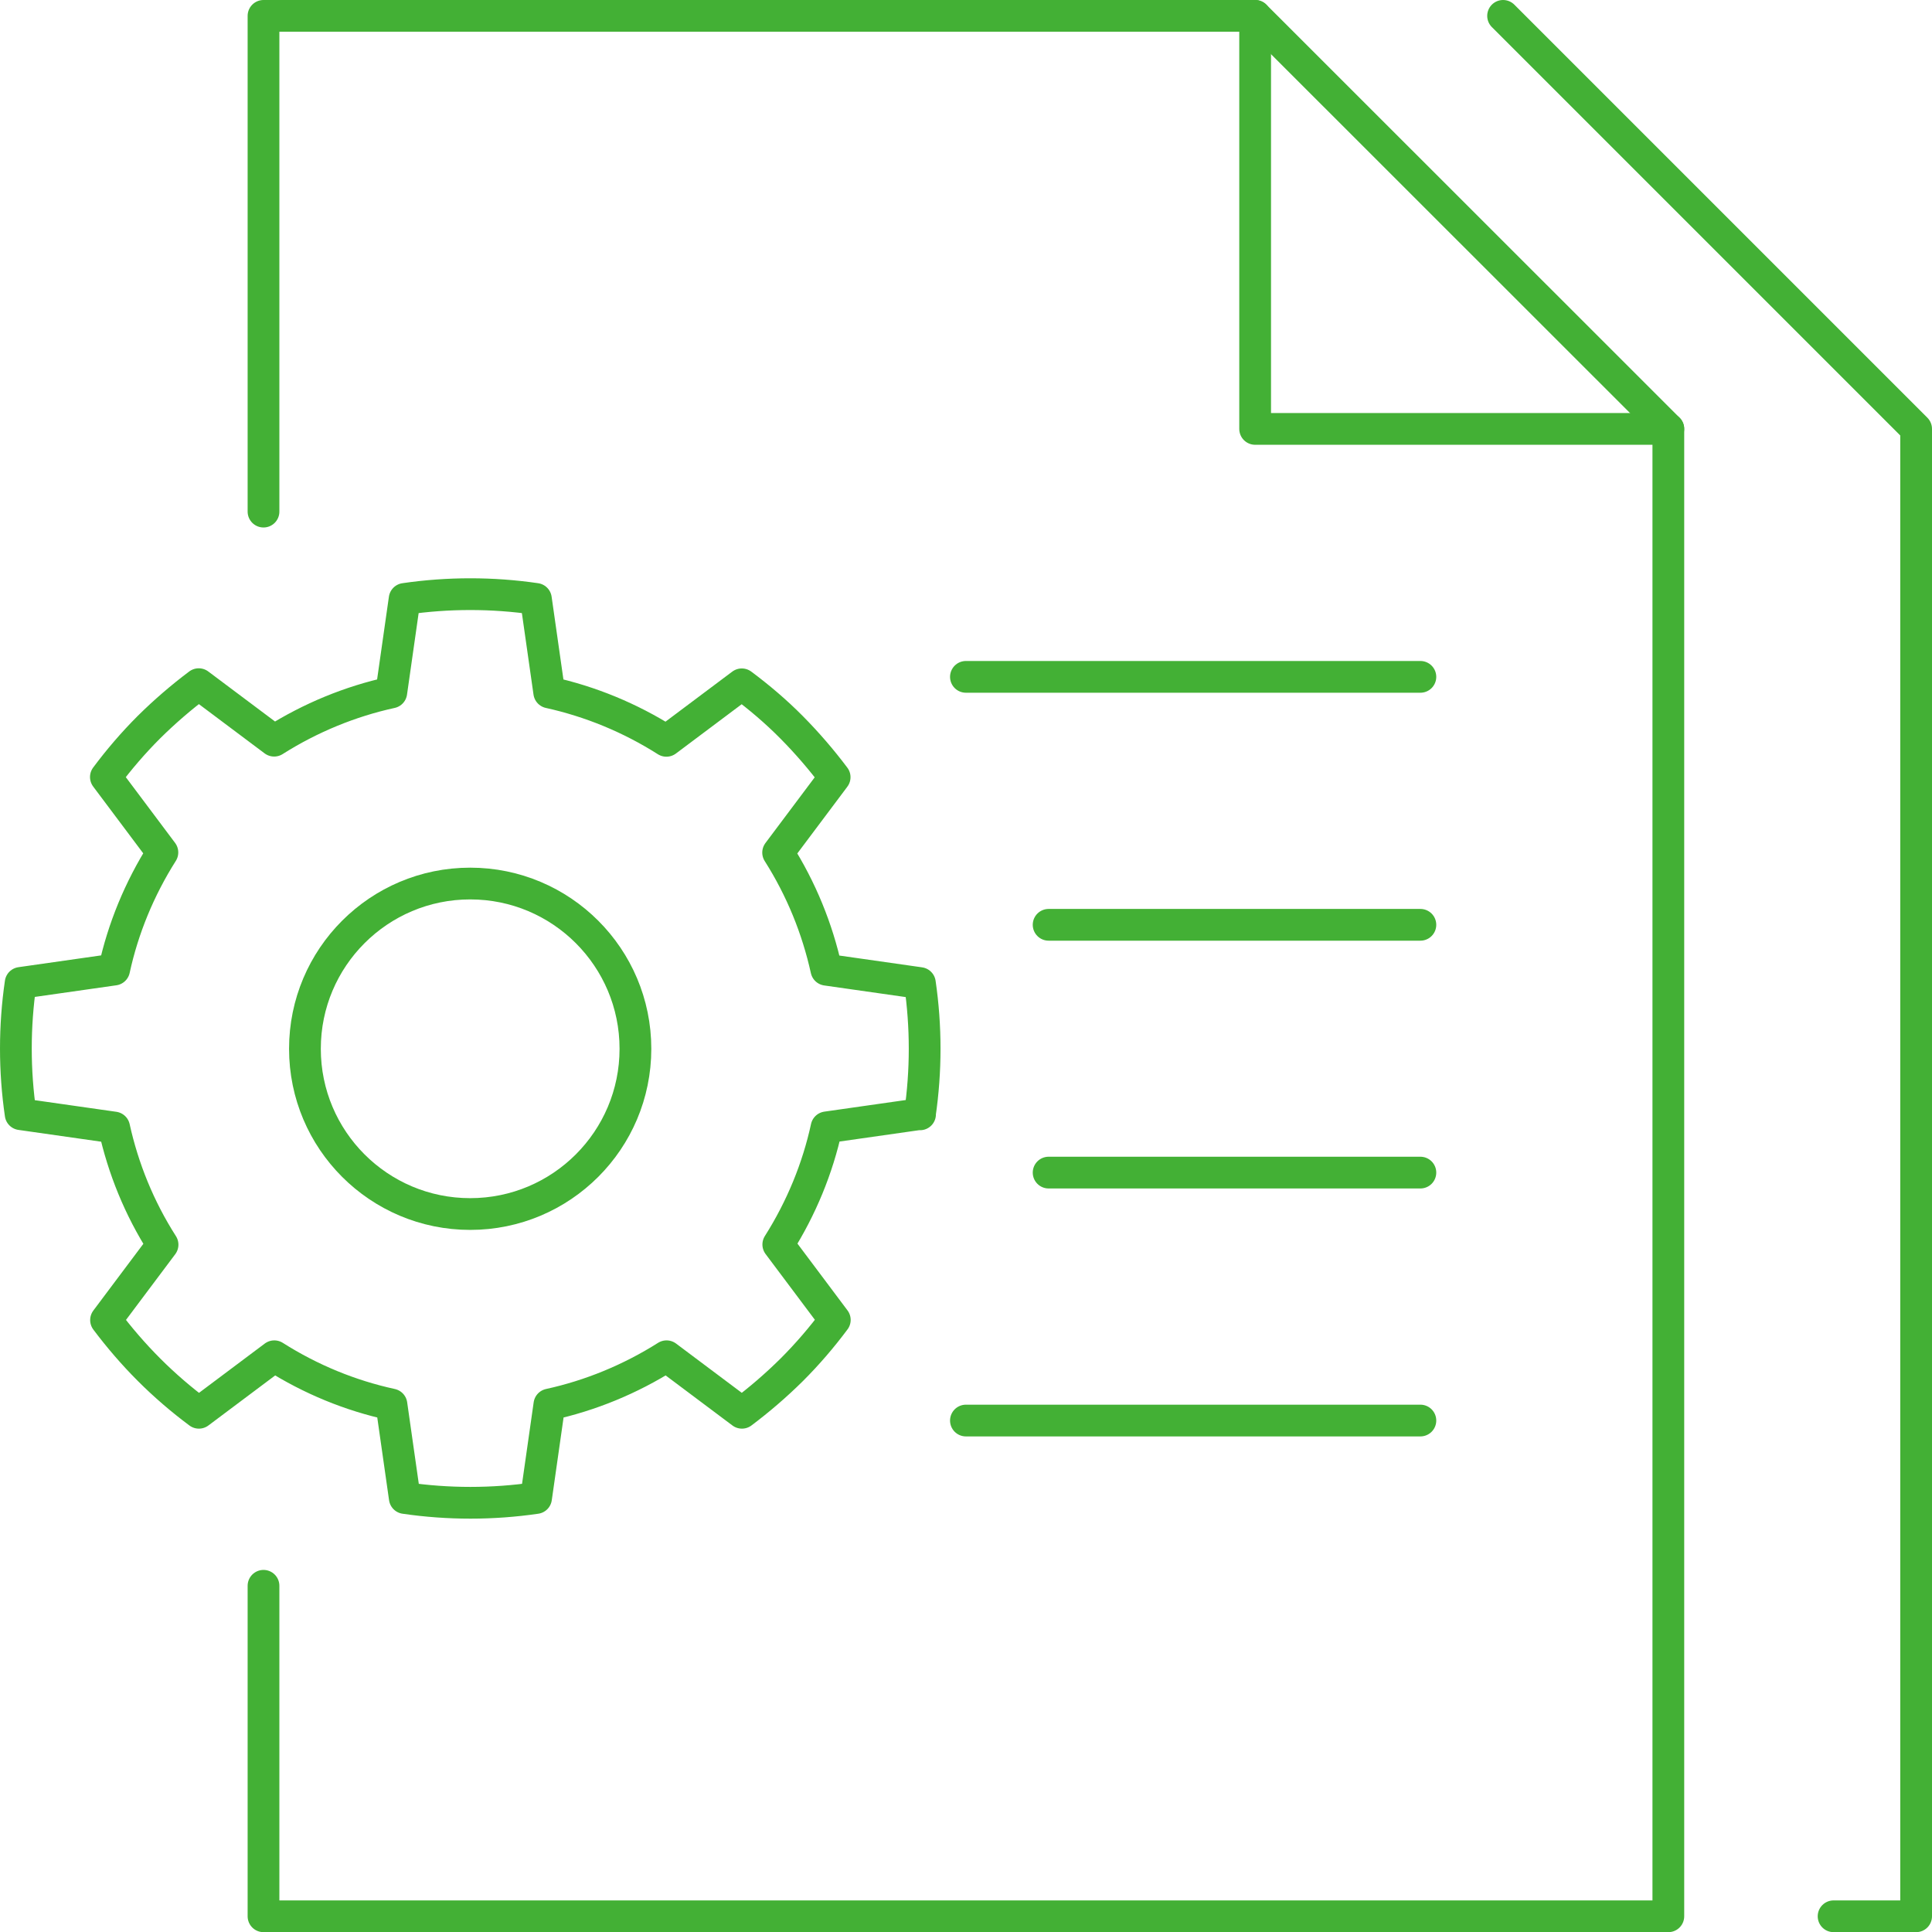
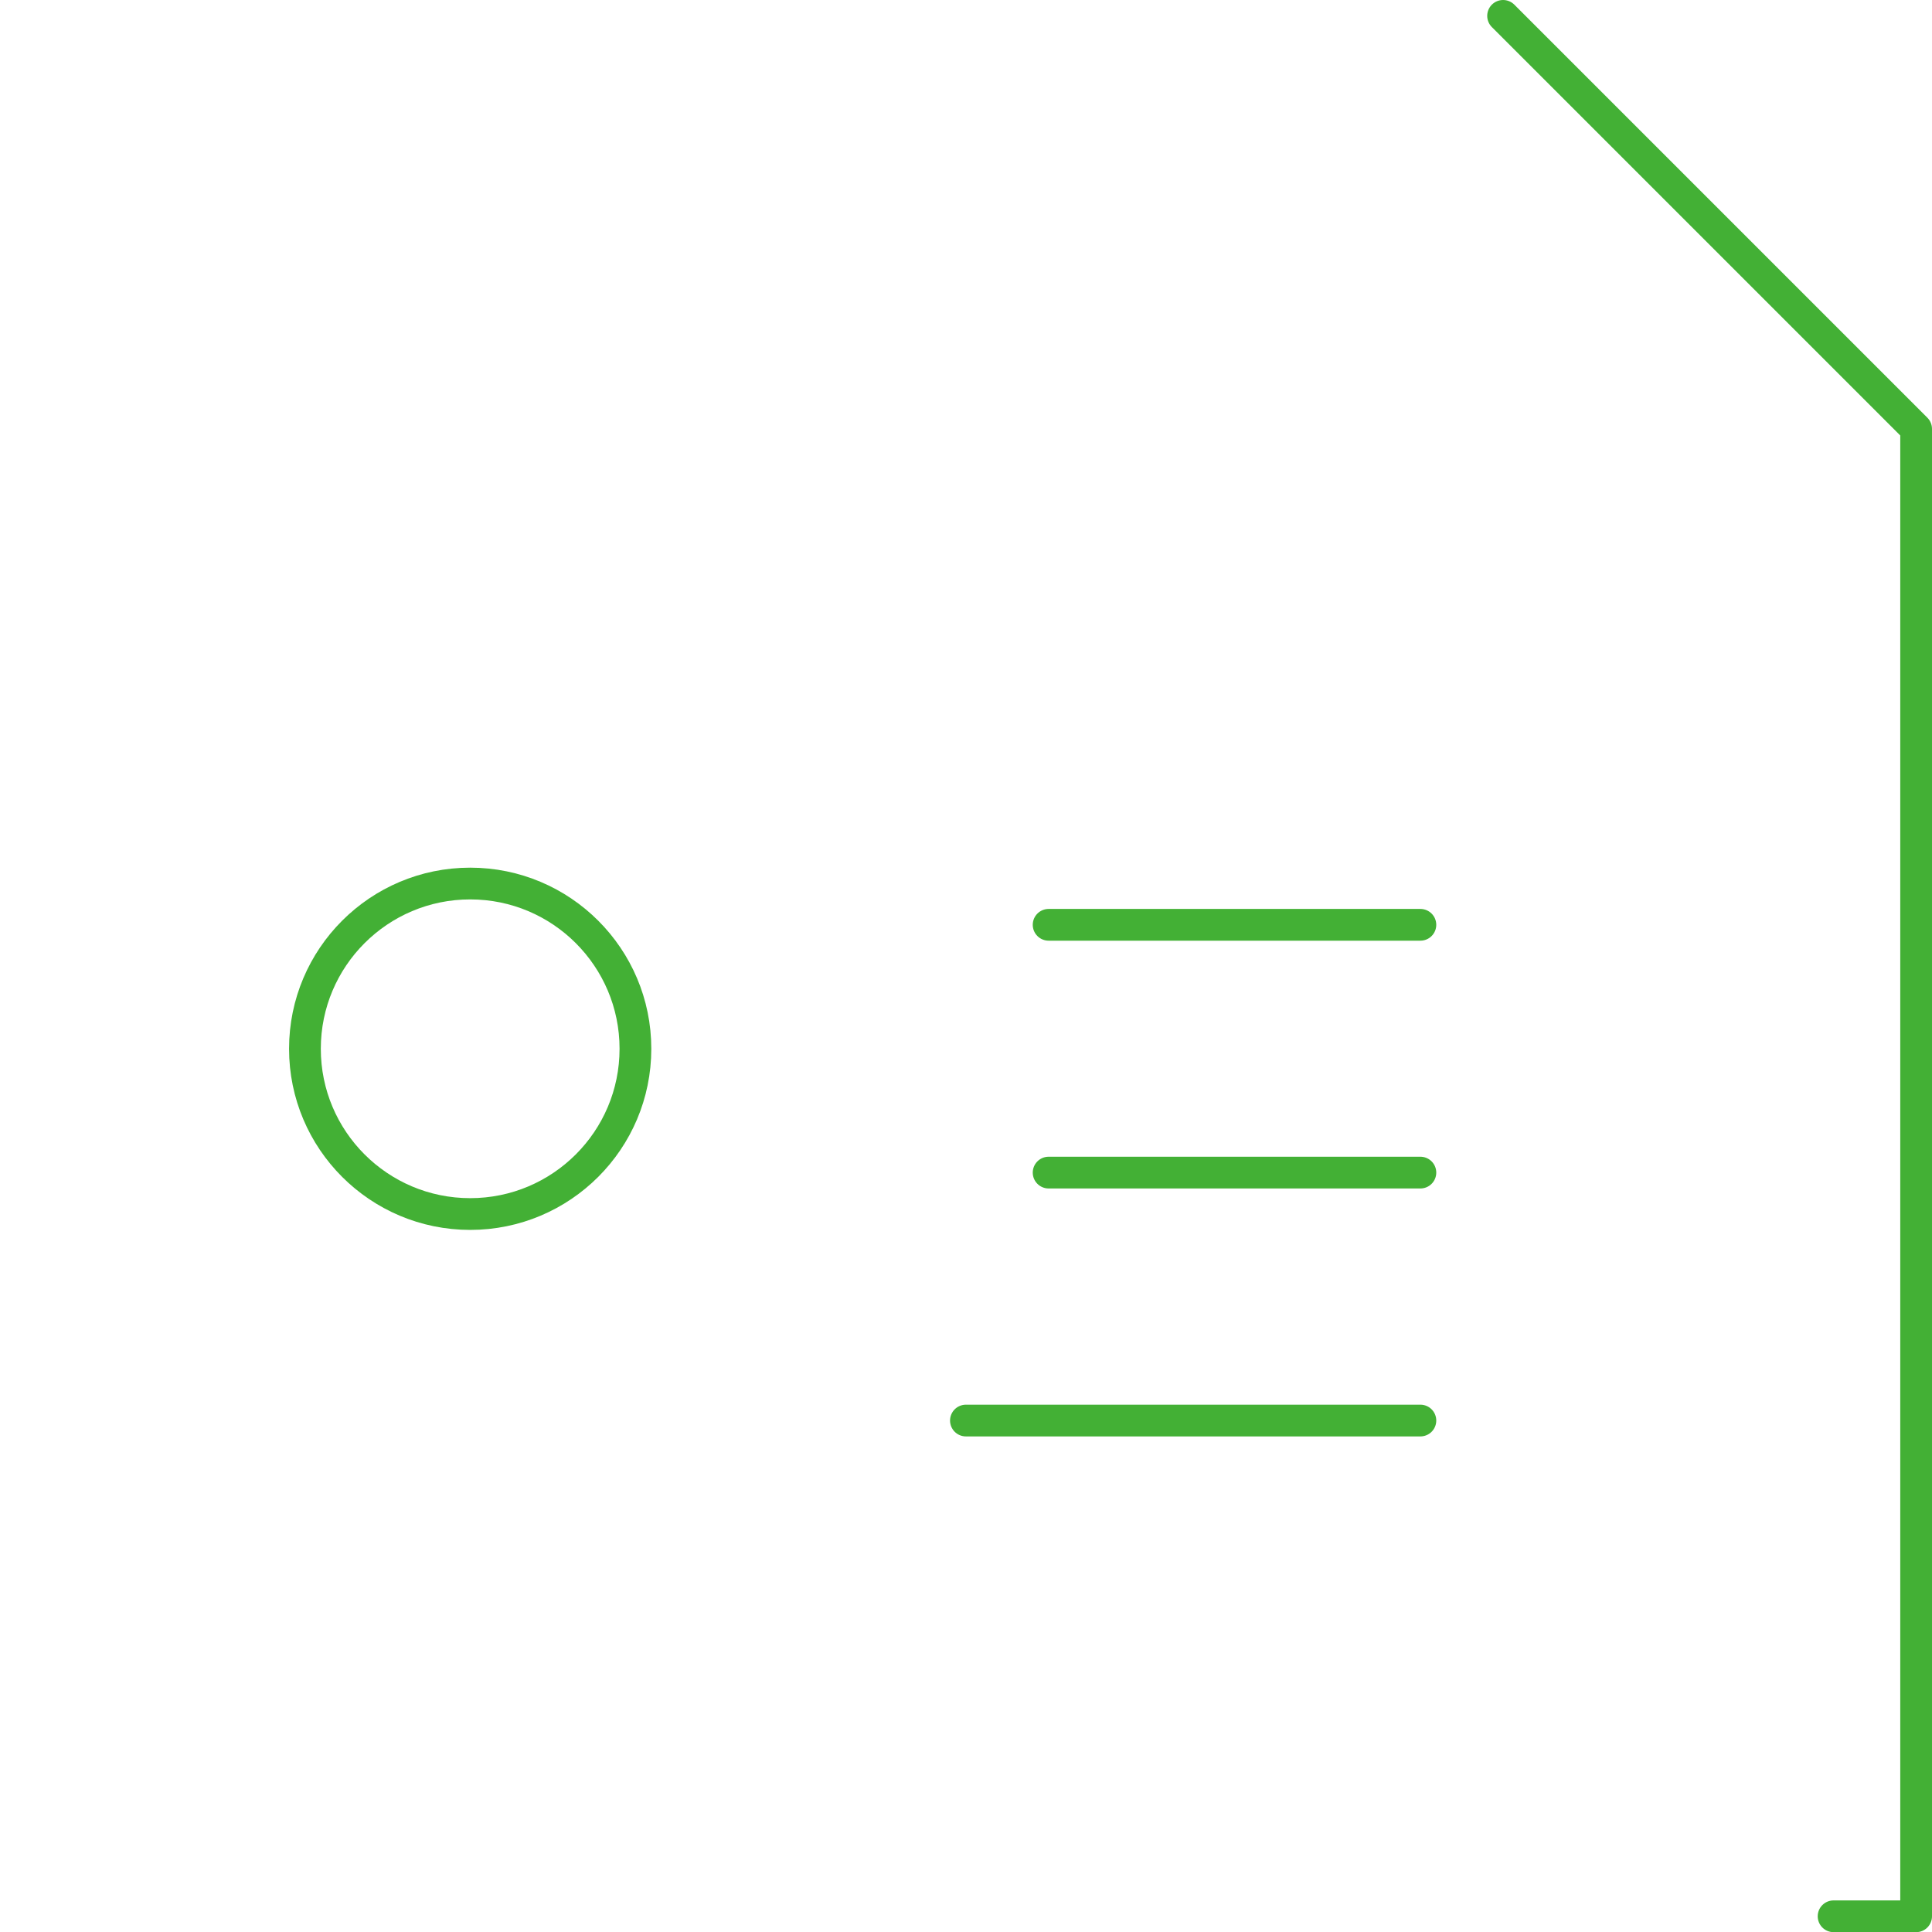
<svg xmlns="http://www.w3.org/2000/svg" id="Color_1" viewBox="0 0 121.71 121.72">
  <defs>
    <style>.cls-1{stroke-linecap:round;}.cls-1,.cls-2{fill:none;stroke:#43b035;stroke-linejoin:round;stroke-width:2px;}</style>
  </defs>
-   <polyline class="cls-1" points="79.07 1 79.07 27.02 105.1 27.02" />
-   <polyline class="cls-1" points="16.6 99.9 16.6 120.72 105.1 120.72 105.1 27.02 79.07 1 16.6 1 16.6 32.23" />
  <polyline class="cls-1" points="115.51 120.72 120.71 120.72 120.71 27.02 94.69 1" />
  <circle class="cls-2" cx="29.62" cy="66.07" r="10.41" />
-   <line class="cls-1" x1="60.85" y1="42.64" x2="89.48" y2="42.64" />
  <line class="cls-1" x1="66.06" y1="58.26" x2="89.48" y2="58.26" />
  <line class="cls-1" x1="66.06" y1="73.87" x2="89.48" y2="73.87" />
  <line class="cls-1" x1="60.85" y1="89.49" x2="89.48" y2="89.49" />
-   <path class="cls-2" d="M57.95,70.2c.4-2.74.4-5.53,0-8.27l-5.89-.84c-.57-2.58-1.58-5.08-3.04-7.38l3.56-4.75c-.82-1.09-1.72-2.14-2.71-3.14s-2.04-1.89-3.14-2.71l-4.75,3.56c-2.3-1.46-4.8-2.48-7.38-3.05l-.84-5.89c-2.74-.4-5.53-.4-8.27,0l-.84,5.89c-2.57.56-5.09,1.59-7.38,3.04l-4.75-3.56c-1.09.82-2.14,1.72-3.14,2.71-.99.99-1.89,2.04-2.71,3.14l3.56,4.75c-1.45,2.29-2.48,4.8-3.04,7.38l-5.89.84c-.4,2.74-.4,5.53,0,8.27l5.89.84c.57,2.58,1.58,5.08,3.05,7.38l-3.56,4.75c.82,1.09,1.72,2.14,2.71,3.13.99.99,2.04,1.89,3.14,2.71l4.75-3.56c2.3,1.46,4.8,2.48,7.38,3.04l.84,5.89c2.74.4,5.53.4,8.27,0l.84-5.89c2.57-.56,5.09-1.59,7.38-3.04l4.75,3.56c1.09-.82,2.14-1.72,3.14-2.71.99-.99,1.89-2.04,2.71-3.14l-3.56-4.75c1.45-2.29,2.48-4.8,3.04-7.38l5.89-.84v.02Z" />
</svg>